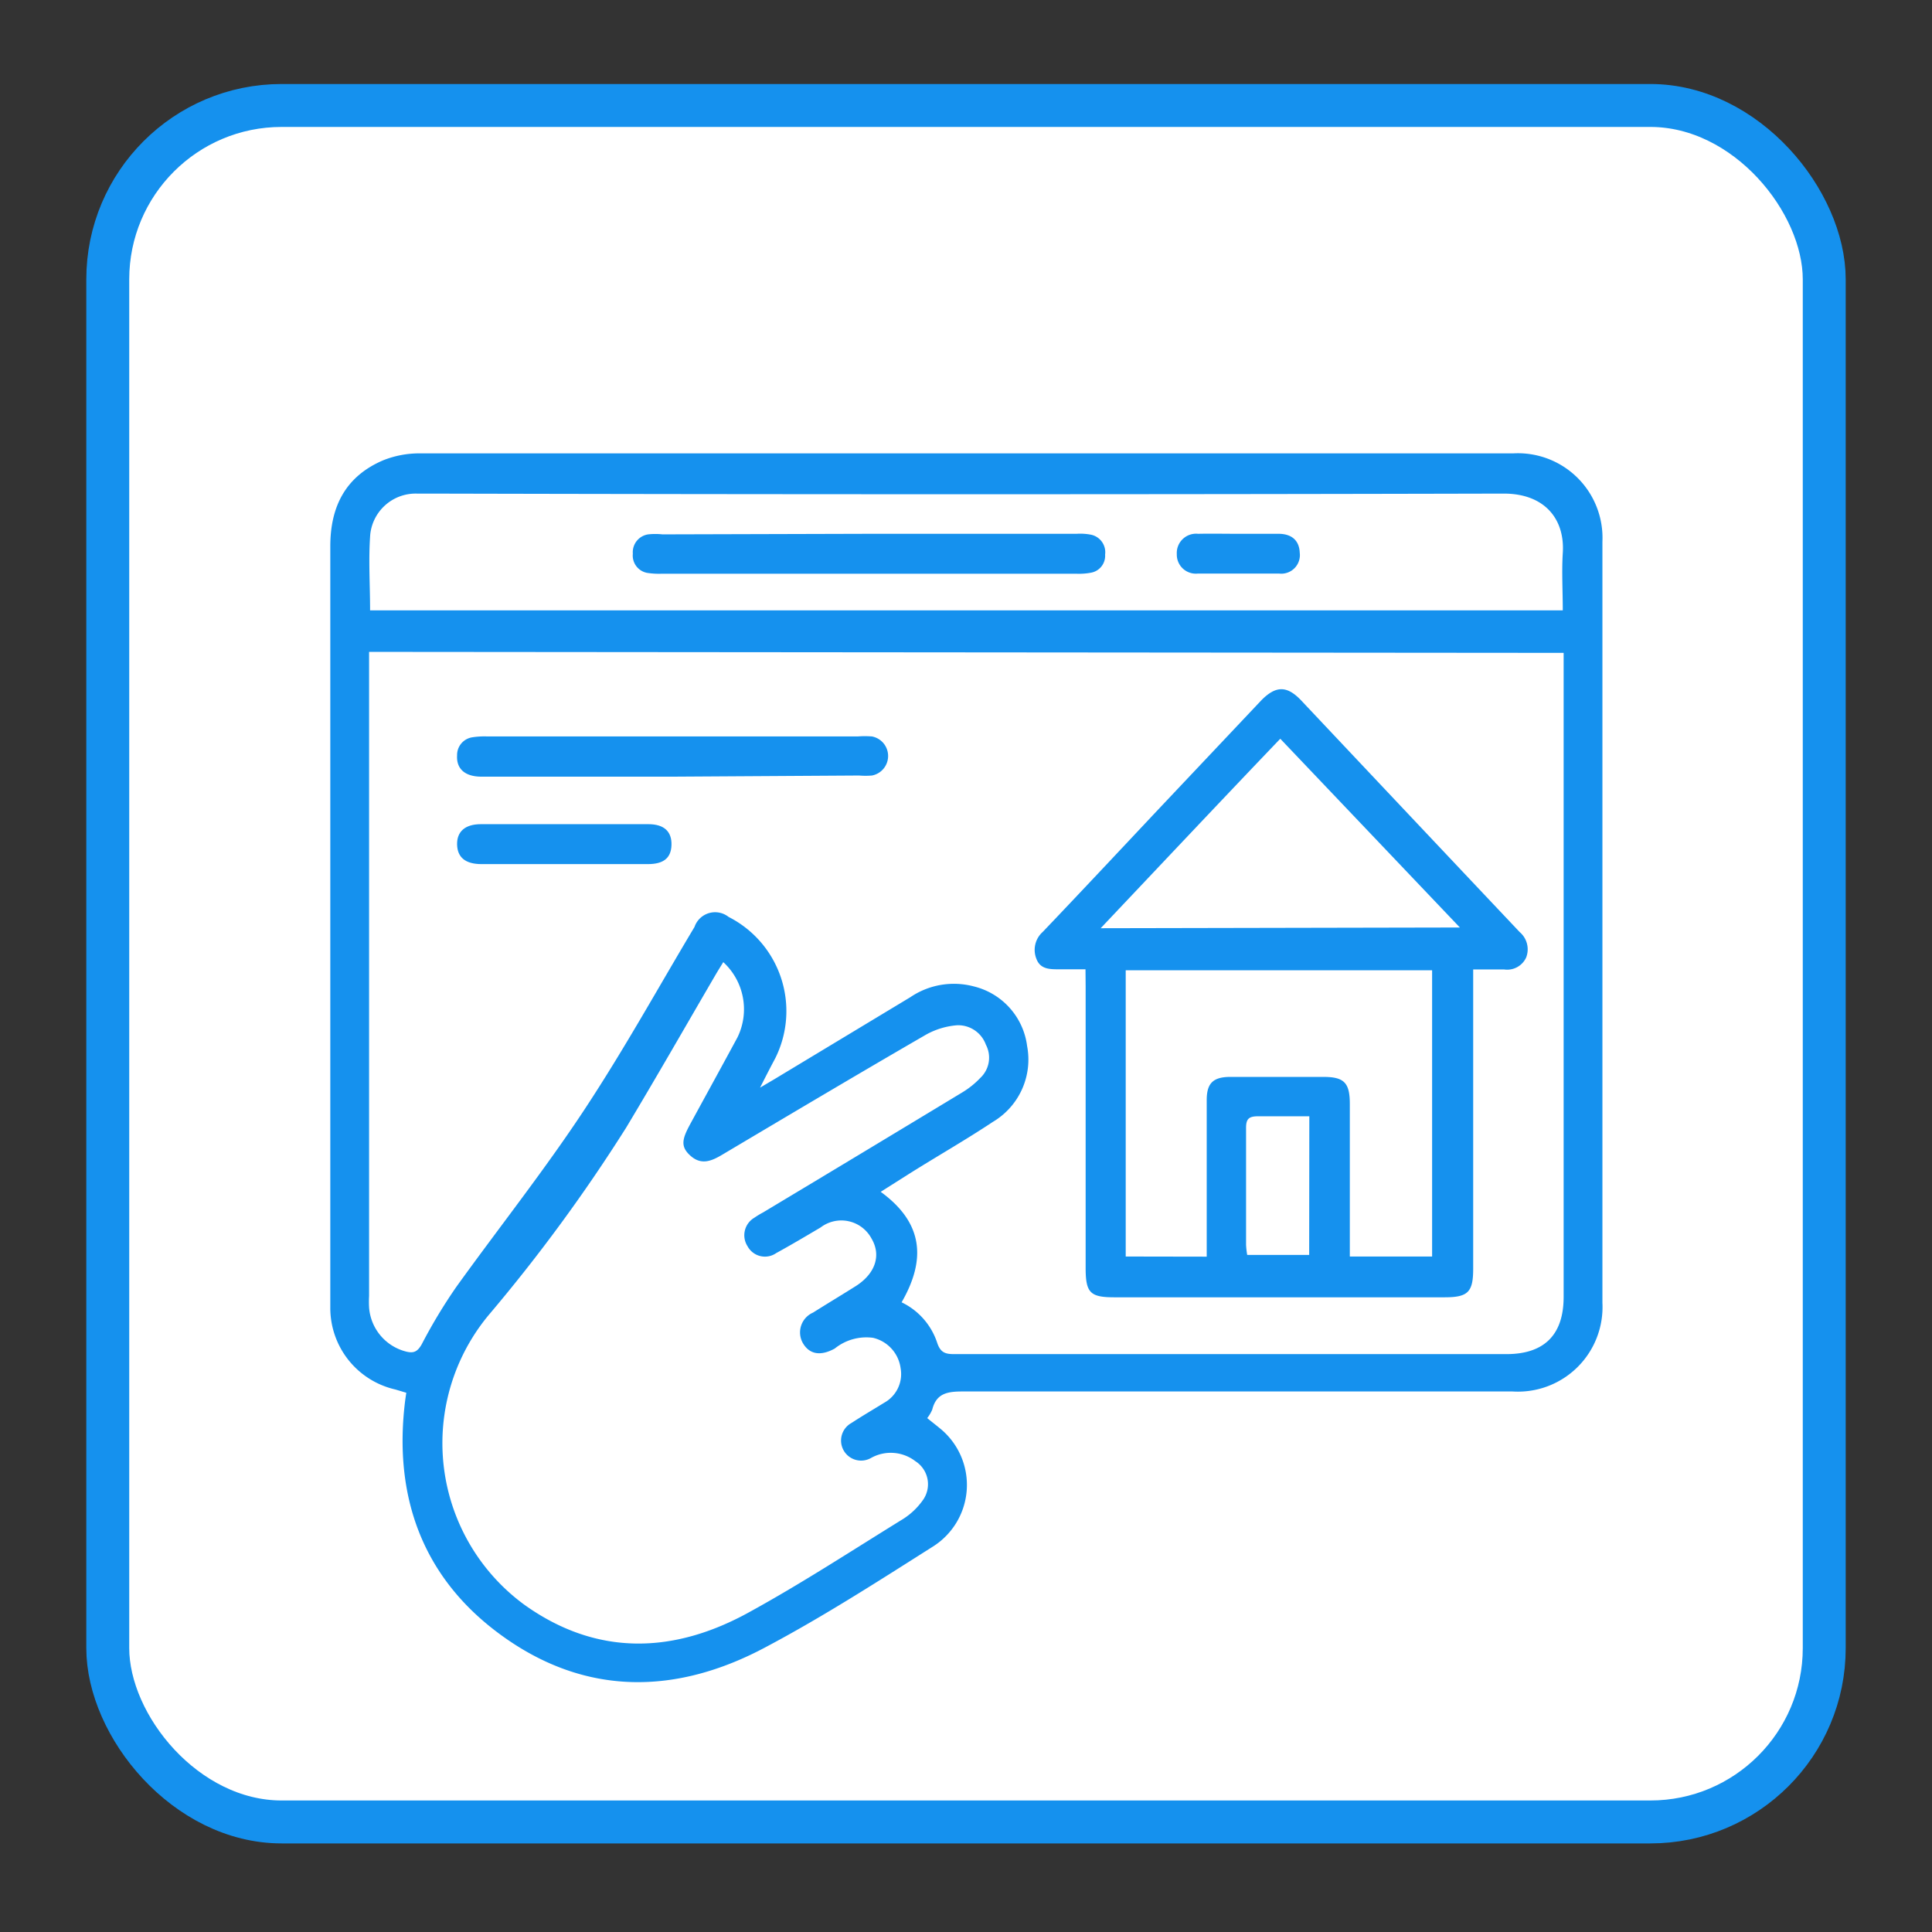
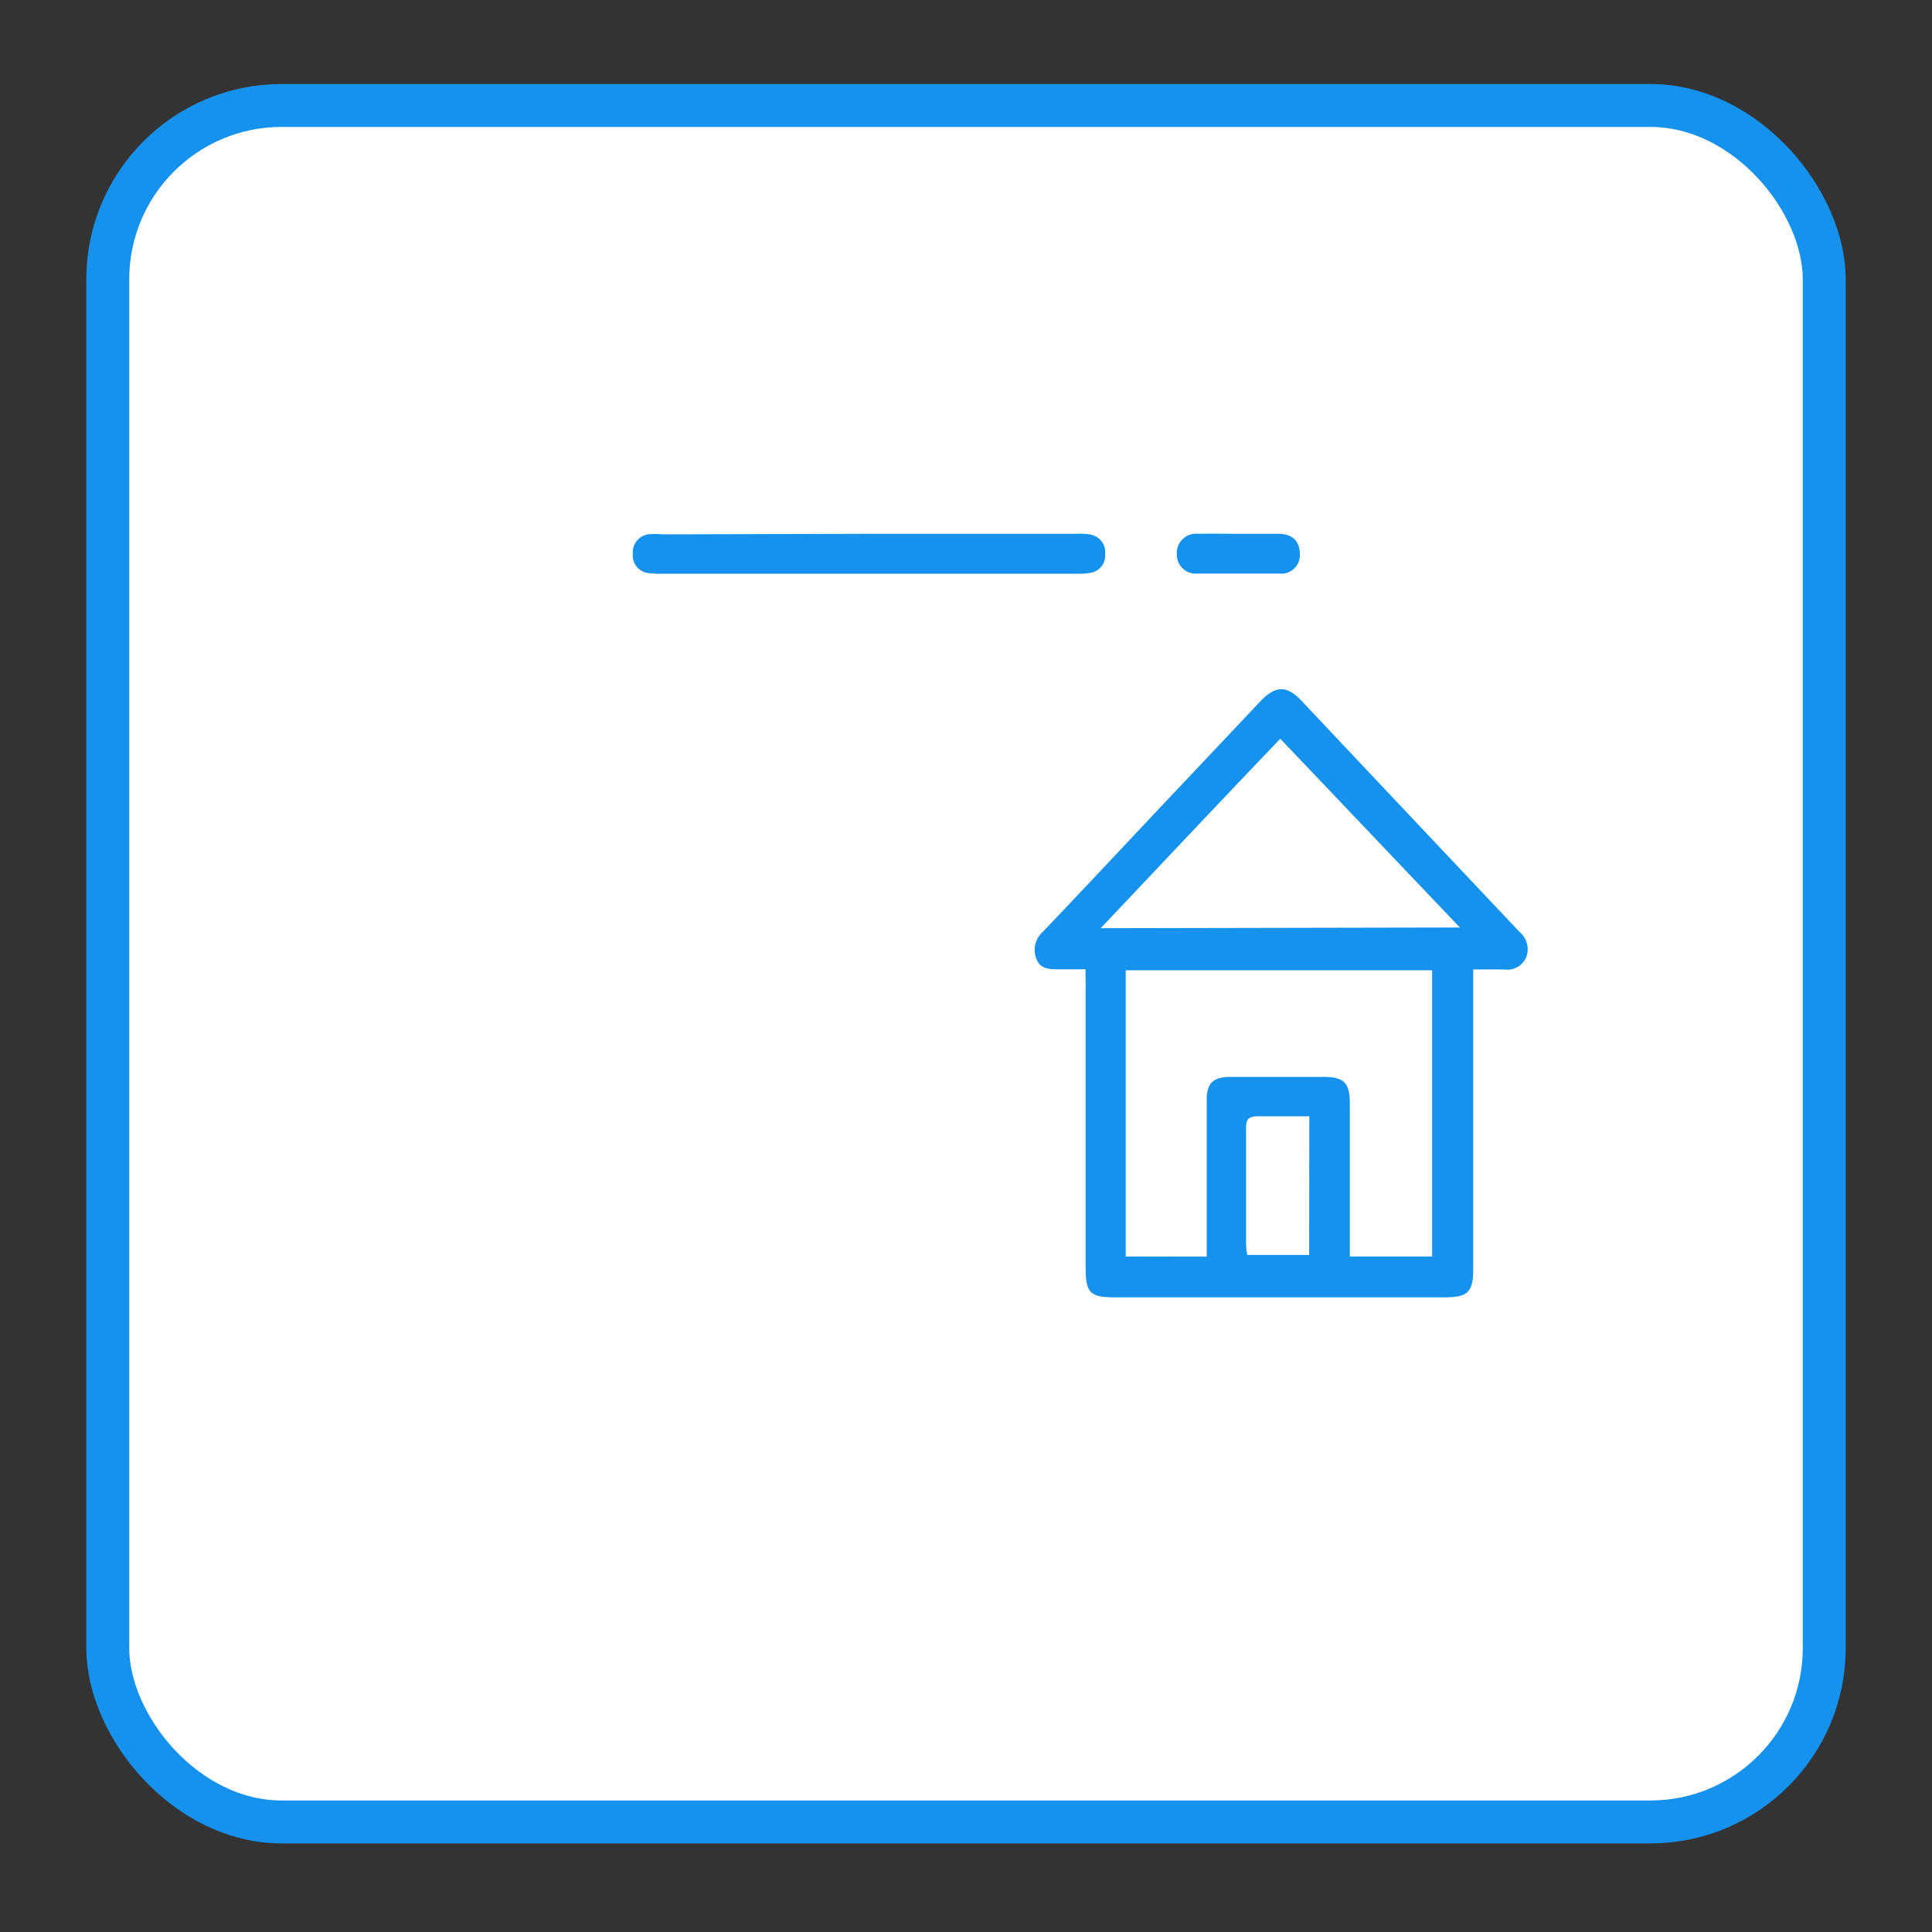
<svg xmlns="http://www.w3.org/2000/svg" id="Layer_1" data-name="Layer 1" viewBox="0 0 135 135">
  <rect x="0" y="0" width="135" height="135" fill="#333333" stroke="none" />
  <rect x="7.53" y="7.37" width="119.94" height="119.94" rx="12.15" style="fill:#fff;stroke:#1591ee;stroke-miterlimit:10;stroke-width:3px" />
-   <path d="M64.79,99.09c.35.29.68.54,1,.81a5.09,5.09,0,0,1-.59,8.16c-3.82,2.42-7.64,4.88-11.63,7-6.28,3.38-12.66,3.49-18.56-.81-5.5-4-7.55-9.71-6.69-16.45l.07-.48-.77-.23a5.84,5.84,0,0,1-4.54-5.71c0-2.65,0-5.31,0-8q0-22.61,0-45.21c0-2.78,1.07-4.88,3.68-6a6.79,6.79,0,0,1,2.6-.49q38.19,0,76.38,0a5.91,5.91,0,0,1,6.23,6.17q0,26.6,0,53.18a5.91,5.91,0,0,1-6.28,6.2q-19.2,0-38.41,0c-1.07,0-1.85.12-2.14,1.27A2.55,2.55,0,0,1,64.79,99.09Zm-39-53.54v45a7.3,7.3,0,0,0,0,.81,3.44,3.44,0,0,0,2.58,3.08c.55.14.81,0,1.1-.51a37,37,0,0,1,2.41-4c3-4.17,6.19-8.19,9-12.46S46,69,48.53,64.77a1.52,1.52,0,0,1,2.38-.7,7.38,7.38,0,0,1,3.27,9.86c-.33.62-.65,1.24-1.07,2.07l1-.59,9.5-5.73a5.42,5.42,0,0,1,4.45-.75,4.93,4.93,0,0,1,3.71,4.16,5.06,5.06,0,0,1-2.39,5.3c-1.94,1.29-4,2.46-5.93,3.68l-1.91,1.21C64.51,85.44,64.73,88,63,91a4.8,4.8,0,0,1,2.5,2.87c.23.65.57.75,1.17.75h38.59c2.63,0,4-1.33,4-4v-45ZM50.54,67.23c-.19.31-.38.61-.56.92-2.07,3.55-4.11,7.12-6.23,10.65a116.42,116.42,0,0,1-9.62,13.11,14,14,0,0,0,2.52,20.23c5.07,3.62,10.46,3.43,15.76.48,3.64-2,7.16-4.3,10.71-6.49a4.91,4.91,0,0,0,1.34-1.27,1.91,1.91,0,0,0-.5-2.76,2.82,2.82,0,0,0-3.12-.21,1.4,1.4,0,1,1-1.34-2.46c.75-.49,1.52-.94,2.28-1.41a2.29,2.29,0,0,0,1.15-2.42A2.52,2.52,0,0,0,61,93.48a3.51,3.51,0,0,0-2.67.75c-1,.55-1.78.41-2.24-.4a1.51,1.51,0,0,1,.72-2.11c1-.63,2-1.23,3-1.86,1.37-.88,1.78-2.16,1.08-3.33a2.39,2.39,0,0,0-3.55-.76c-1,.59-2.06,1.22-3.1,1.79a1.38,1.38,0,0,1-2-.47,1.42,1.42,0,0,1,.47-2,6.18,6.18,0,0,1,.61-.37q7-4.2,13.94-8.4a6,6,0,0,0,1.24-1A1.94,1.94,0,0,0,68.89,73a2.06,2.06,0,0,0-2-1.36,5.31,5.31,0,0,0-2.17.65c-4.77,2.76-9.51,5.58-14.26,8.4-.74.44-1.45.74-2.2.08s-.59-1.2,0-2.28c1.09-2,2.19-4,3.27-6A4.47,4.47,0,0,0,50.54,67.23ZM25.86,42.65H109.2c0-1.37-.08-2.68,0-4,.16-2.35-1.24-4.17-4.15-4.16q-37.57.09-75.14,0h-.8a3.19,3.19,0,0,0-3.24,2.87C25.74,39.13,25.86,40.86,25.86,42.65Z" style="fill:#1591ee" />
  <path d="M75.85,67.73H74c-.65,0-1.31,0-1.58-.73a1.68,1.68,0,0,1,.44-1.88c2.74-2.87,5.45-5.77,8.17-8.66q3.57-3.78,7.13-7.55c1-1,1.76-1,2.73,0q7.65,8.12,15.3,16.22a1.58,1.58,0,0,1,.45,1.78,1.46,1.46,0,0,1-1.55.83h-2.15v1.12q0,9.9,0,19.79c0,1.64-.36,2-2,2H77.86c-1.69,0-2-.32-2-2.06q0-9.84,0-19.69Zm8.47,20.08v-1q0-5,0-9.94c0-1.17.44-1.61,1.62-1.62h6.54c1.44,0,1.84.41,1.84,1.88,0,3.25,0,6.51,0,9.76v.91h5.75v-20H78.66v20Zm17.69-23L89.46,51.62C85.27,56,81.15,60.38,76.91,64.86ZM91.49,78c-1.24,0-2.4,0-3.56,0-.66,0-.87.17-.86.85,0,2.71,0,5.43,0,8.14a5.78,5.78,0,0,0,.08.7h4.33Z" style="fill:#1591ee" />
-   <path d="M47.06,54.27H33.64c-1.15,0-1.76-.55-1.7-1.49A1.25,1.25,0,0,1,33,51.52a5.49,5.49,0,0,1,1.07-.06H59.93a6.38,6.38,0,0,1,1,0,1.39,1.39,0,0,1,0,2.73,5.43,5.43,0,0,1-.9,0Z" style="fill:#1591ee" />
-   <path d="M39.46,60.38H33.65c-1.13,0-1.69-.47-1.71-1.37s.56-1.42,1.66-1.42c3.9,0,7.81,0,11.71,0,1.11,0,1.64.53,1.61,1.46s-.58,1.33-1.65,1.33Z" style="fill:#1591ee" />
  <path d="M60.72,37.3h14.5a4,4,0,0,1,1,.06,1.25,1.25,0,0,1,1,1.39,1.2,1.2,0,0,1-1,1.27,4.57,4.57,0,0,1-1,.07h-29a5.32,5.32,0,0,1-1-.06,1.23,1.23,0,0,1-1-1.34,1.26,1.26,0,0,1,1.07-1.35,4.54,4.54,0,0,1,1,0Z" style="fill:#1591ee" />
  <path d="M86.49,37.3c1,0,1.9,0,2.85,0s1.45.5,1.48,1.32a1.3,1.3,0,0,1-1.43,1.46c-1.9,0-3.81,0-5.71,0a1.33,1.33,0,0,1-1.45-1.36,1.35,1.35,0,0,1,1.49-1.42C84.64,37.28,85.56,37.3,86.49,37.3Z" style="fill:#1591ee" />
</svg>